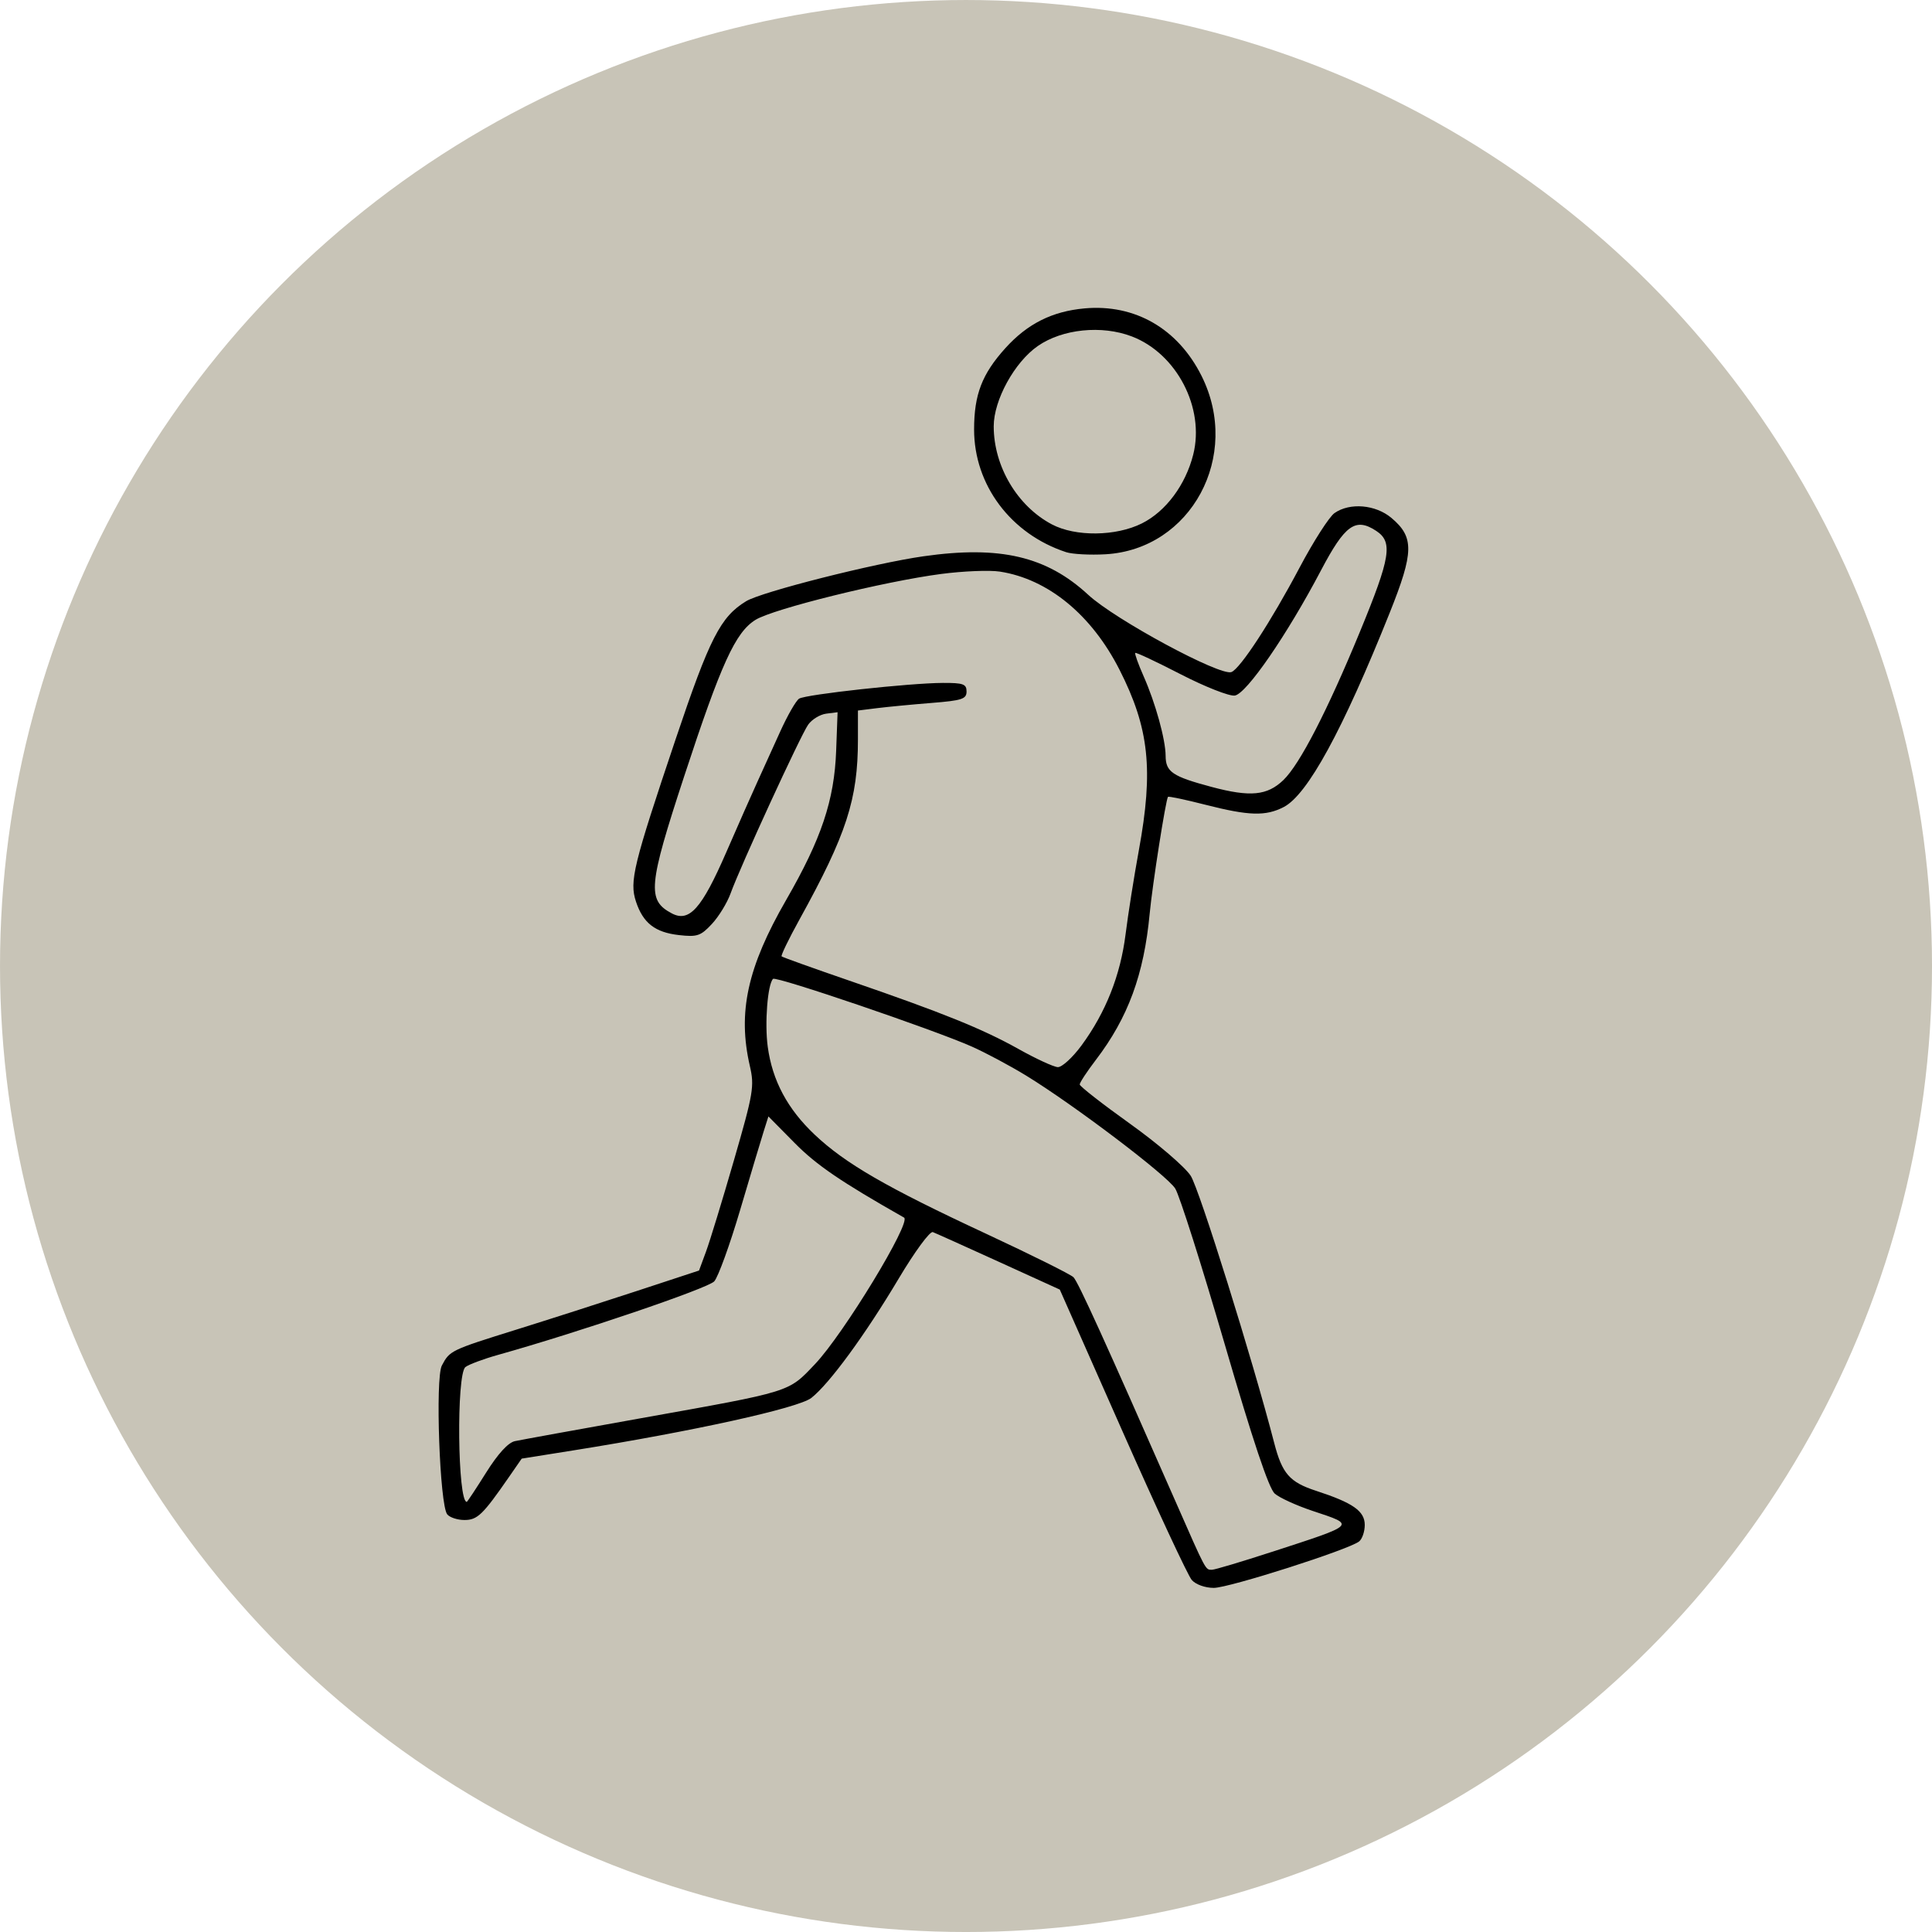
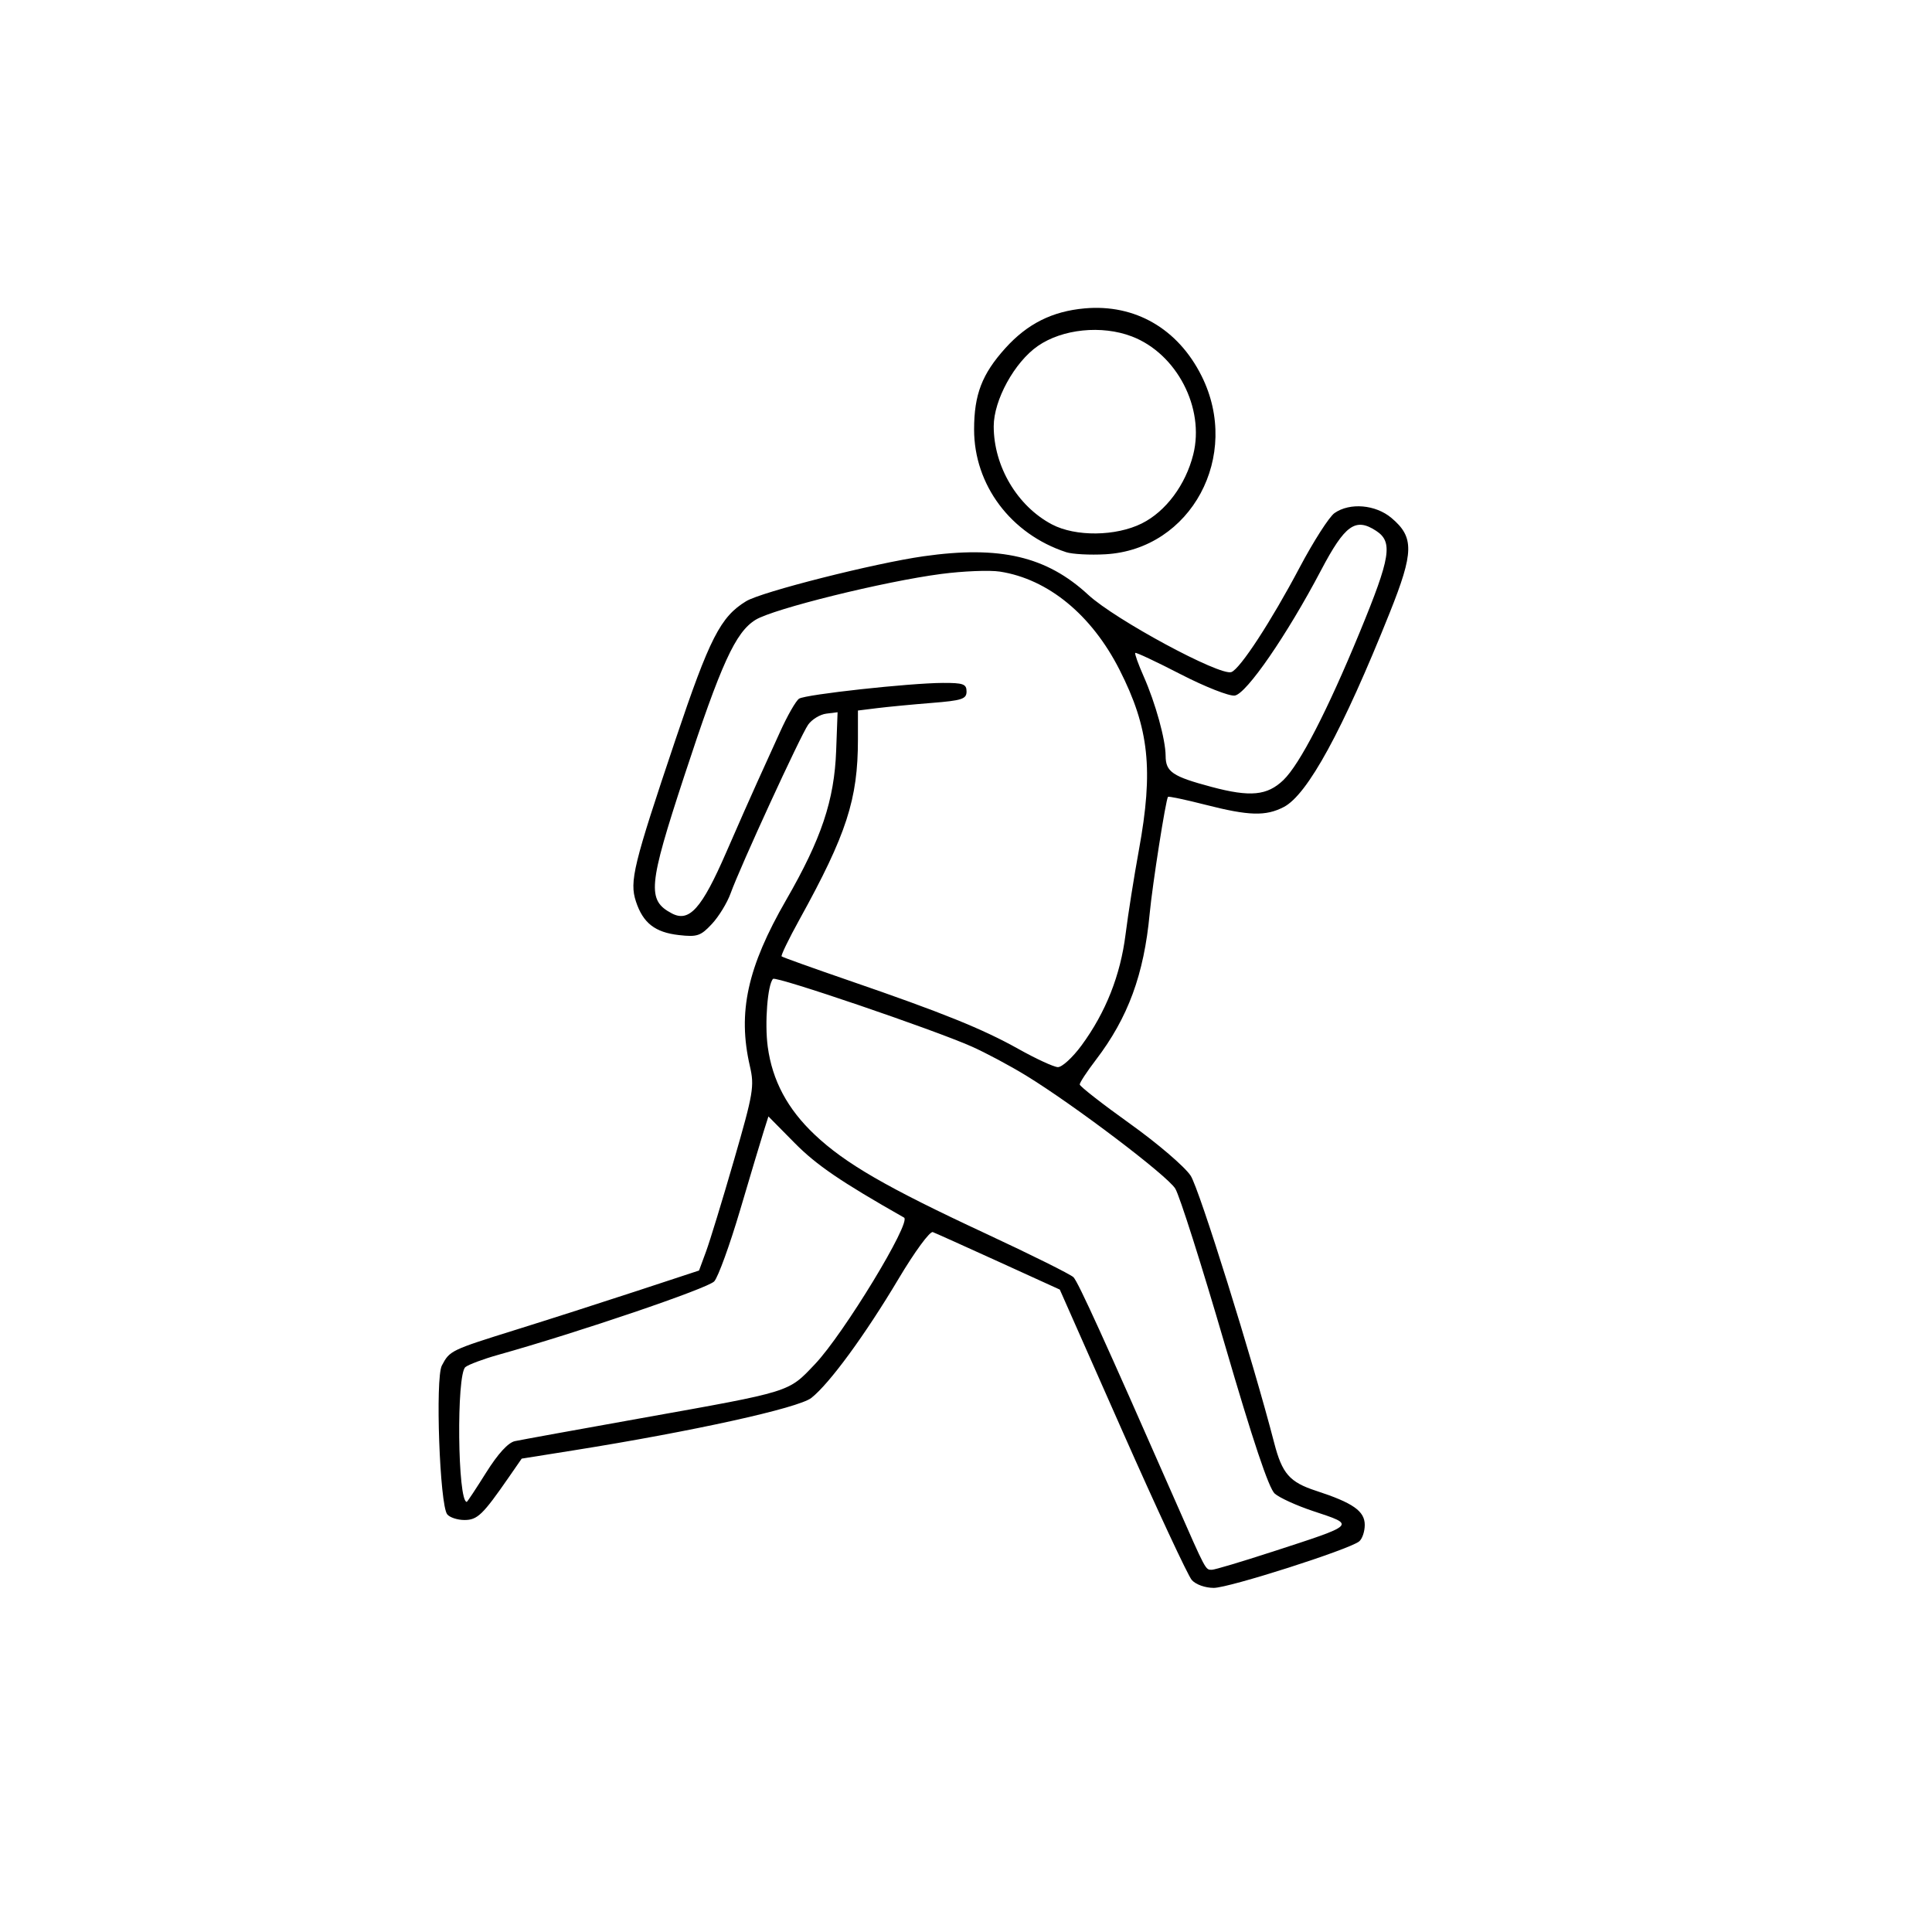
<svg xmlns="http://www.w3.org/2000/svg" xmlns:ns1="http://www.inkscape.org/namespaces/inkscape" xmlns:ns2="http://sodipodi.sourceforge.net/DTD/sodipodi-0.dtd" width="198.79mm" height="198.79mm" viewBox="0 0 198.79 198.79" version="1.1" id="svg374" ns1:version="1.2.2 (732a01da63, 2022-12-09)" ns2:docname="pikt_obe_sol_01.svg">
  <ns2:namedview id="namedview376" pagecolor="#ffffff" bordercolor="#000000" borderopacity="0.25" ns1:showpageshadow="2" ns1:pageopacity="0.0" ns1:pagecheckerboard="0" ns1:deskcolor="#d1d1d1" ns1:document-units="mm" showgrid="false" ns1:zoom="0.4204826" ns1:cx="386.4607" ns1:cy="560.07073" ns1:window-width="1370" ns1:window-height="930" ns1:window-x="304" ns1:window-y="200" ns1:window-maximized="0" ns1:current-layer="layer1" />
  <defs id="defs371" />
  <g ns1:label="Vrstva 1" ns1:groupmode="layer" id="layer1" transform="translate(-5.334,-40.9)" style="display:inline">
    <g id="g571" transform="translate(-1.587)" style="display:inline">
-       <circle style="display:inline;fill:#c8c4b7;stroke-width:0" id="path567" cx="106.317" cy="140.296" r="99.395" />
      <path style="fill:#000000;stroke-width:0.466" d="m 129.545,203.468 c -0.396,-0.448 -3.613,-7.354 -7.149,-15.347 l -6.429,-14.532 -6.261,-2.853 c -3.444,-1.569 -6.504,-2.946 -6.802,-3.06 -0.301,-0.116 -1.859,2.006 -3.517,4.788 -3.451,5.793 -7.123,10.809 -8.983,12.272 -1.327,1.043 -12.211,3.443 -24.495,5.401 l -5.309,0.846 -1.299,1.877 c -2.702,3.904 -3.255,4.438 -4.591,4.438 -0.717,0 -1.515,-0.262 -1.773,-0.582 -0.772,-0.958 -1.242,-14.002 -0.552,-15.311 0.813,-1.542 0.901,-1.584 7.659,-3.694 3.329,-1.039 8.922,-2.833 12.428,-3.986 l 6.375,-2.096 0.719,-1.949 c 0.396,-1.072 1.689,-5.302 2.874,-9.399 2.001,-6.921 2.117,-7.609 1.636,-9.697 -1.272,-5.515 -0.256,-10.163 3.731,-17.076 3.63,-6.294 4.96,-10.263 5.149,-15.366 l 0.147,-3.958 -1.164,0.146 c -0.64,0.08 -1.478,0.591 -1.863,1.133 -0.783,1.107 -6.994,14.616 -7.979,17.354 -0.349,0.972 -1.216,2.389 -1.925,3.15 -1.155,1.238 -1.51,1.359 -3.395,1.146 -2.458,-0.277 -3.69,-1.238 -4.42,-3.448 -0.685,-2.076 -0.278,-3.744 4.068,-16.664 3.515,-10.452 4.631,-12.636 7.271,-14.242 1.586,-0.965 13.181,-3.901 18.253,-4.623 7.866,-1.119 12.659,0.003 16.947,3.969 2.761,2.554 13.578,8.389 14.73,7.946 0.911,-0.35 4.077,-5.202 7.011,-10.746 1.431,-2.704 3.049,-5.23 3.595,-5.612 1.573,-1.102 4.223,-0.877 5.856,0.497 2.351,1.978 2.324,3.514 -0.176,9.762 -4.84,12.098 -8.453,18.72 -10.904,19.987 -1.855,0.959 -3.574,0.909 -8.052,-0.234 -2.057,-0.525 -3.792,-0.892 -3.856,-0.815 -0.23,0.279 -1.608,9.061 -1.885,12.014 -0.587,6.267 -2.222,10.71 -5.544,15.061 -0.913,1.196 -1.658,2.33 -1.654,2.52 0.003,0.19 2.33,2.007 5.17,4.037 2.841,2.031 5.652,4.44 6.248,5.355 0.884,1.356 6.369,18.906 8.596,27.505 0.815,3.146 1.583,4.024 4.291,4.907 3.814,1.243 5.023,2.09 5.023,3.518 0,0.682 -0.262,1.446 -0.582,1.699 -1.07,0.844 -13.38,4.777 -14.951,4.777 -0.892,0 -1.856,-0.346 -2.27,-0.815 z m 8.217,-2.879 c 8.807,-2.866 8.681,-2.741 4.239,-4.219 -1.66,-0.552 -3.422,-1.355 -3.915,-1.784 -0.61,-0.531 -2.259,-5.459 -5.17,-15.447 -2.351,-8.067 -4.631,-15.24 -5.068,-15.94 -0.849,-1.362 -10.419,-8.611 -15.356,-11.634 -1.644,-1.006 -4.165,-2.352 -5.602,-2.99 -3.892,-1.729 -20.125,-7.257 -20.426,-6.956 -0.563,0.563 -0.876,4.563 -0.547,6.986 0.473,3.484 2.032,6.403 4.832,9.047 3.144,2.969 7.372,5.414 17.576,10.165 4.688,2.183 8.76,4.208 9.05,4.502 0.483,0.489 3.177,6.409 10.5,23.072 3.172,7.218 3.071,7.028 3.743,7.028 0.283,0 3.046,-0.824 6.142,-1.832 z m -80.824,-8.164 c 1.219,-1.944 2.268,-3.092 2.962,-3.241 0.591,-0.126 6.44,-1.19 12.998,-2.363 15.584,-2.788 15.099,-2.637 17.877,-5.559 2.942,-3.095 9.956,-14.631 9.168,-15.079 -6.523,-3.705 -9.01,-5.401 -11.258,-7.677 l -2.699,-2.733 -0.492,1.555 c -0.271,0.855 -1.359,4.489 -2.418,8.074 -1.059,3.585 -2.258,6.889 -2.664,7.342 -0.641,0.714 -13.926,5.233 -22.231,7.561 -1.537,0.431 -3.056,0.999 -3.376,1.262 -0.935,0.769 -0.801,13.868 0.142,13.868 0.057,0 0.953,-1.355 1.991,-3.011 z m 61.273,-43.969 c 2.483,-3.383 3.993,-7.195 4.523,-11.418 0.26,-2.069 0.875,-5.963 1.368,-8.652 1.519,-8.286 1.061,-12.562 -1.987,-18.567 -2.874,-5.662 -7.353,-9.338 -12.313,-10.105 -1.059,-0.164 -3.783,-0.054 -6.053,0.244 -5.874,0.771 -17.25,3.583 -19.087,4.718 -2.071,1.28 -3.529,4.476 -7.341,16.091 -3.705,11.29 -3.838,12.764 -1.273,14.116 1.794,0.946 3.077,-0.492 5.589,-6.264 1.226,-2.817 2.661,-6.065 3.189,-7.217 0.528,-1.152 1.584,-3.481 2.348,-5.175 0.764,-1.694 1.652,-3.243 1.974,-3.442 0.707,-0.437 11.357,-1.602 14.779,-1.617 2.101,-0.009 2.445,0.115 2.445,0.881 0,0.777 -0.464,0.929 -3.609,1.18 -1.985,0.158 -4.499,0.399 -5.588,0.534 l -1.979,0.246 v 2.968 c 0,6.166 -1.165,9.755 -6.015,18.535 -1.104,1.998 -1.931,3.705 -1.837,3.793 0.093,0.088 3.208,1.205 6.921,2.482 9.639,3.315 13.747,4.974 17.461,7.053 1.793,1.004 3.608,1.841 4.035,1.861 0.426,0.02 1.528,-0.99 2.449,-2.244 z m 20.767,-27.298 c 1.673,-1.603 4.519,-7.118 7.867,-15.245 3.166,-7.687 3.418,-9.25 1.671,-10.394 -2.127,-1.394 -3.208,-0.619 -5.676,4.072 -3.501,6.653 -7.67,12.706 -8.87,12.878 -0.565,0.081 -3.068,-0.905 -5.563,-2.191 -2.494,-1.286 -4.598,-2.275 -4.676,-2.198 -0.077,0.077 0.313,1.167 0.869,2.422 1.214,2.745 2.248,6.488 2.256,8.166 0.007,1.656 0.698,2.124 4.716,3.197 3.996,1.066 5.73,0.901 7.407,-0.706 z M 116.614,97.713 c -5.688,-1.866 -9.468,-6.91 -9.465,-12.63 0.002,-3.589 0.815,-5.7 3.221,-8.364 2.265,-2.507 4.812,-3.785 8.143,-4.087 5.188,-0.47 9.61,2.083 12.044,6.955 4.108,8.221 -1.075,17.839 -9.885,18.344 -1.59,0.091 -3.417,-0.007 -4.059,-0.217 z m 7.804,-2.961 c 2.456,-1.227 4.492,-3.958 5.279,-7.081 1.207,-4.794 -1.704,-10.392 -6.32,-12.155 -3.098,-1.183 -7.136,-0.771 -9.672,0.986 -2.395,1.66 -4.537,5.561 -4.537,8.262 0,4.12 2.426,8.211 5.984,10.091 2.429,1.283 6.584,1.238 9.266,-0.102 z" id="path360" />
    </g>
  </g>
</svg>